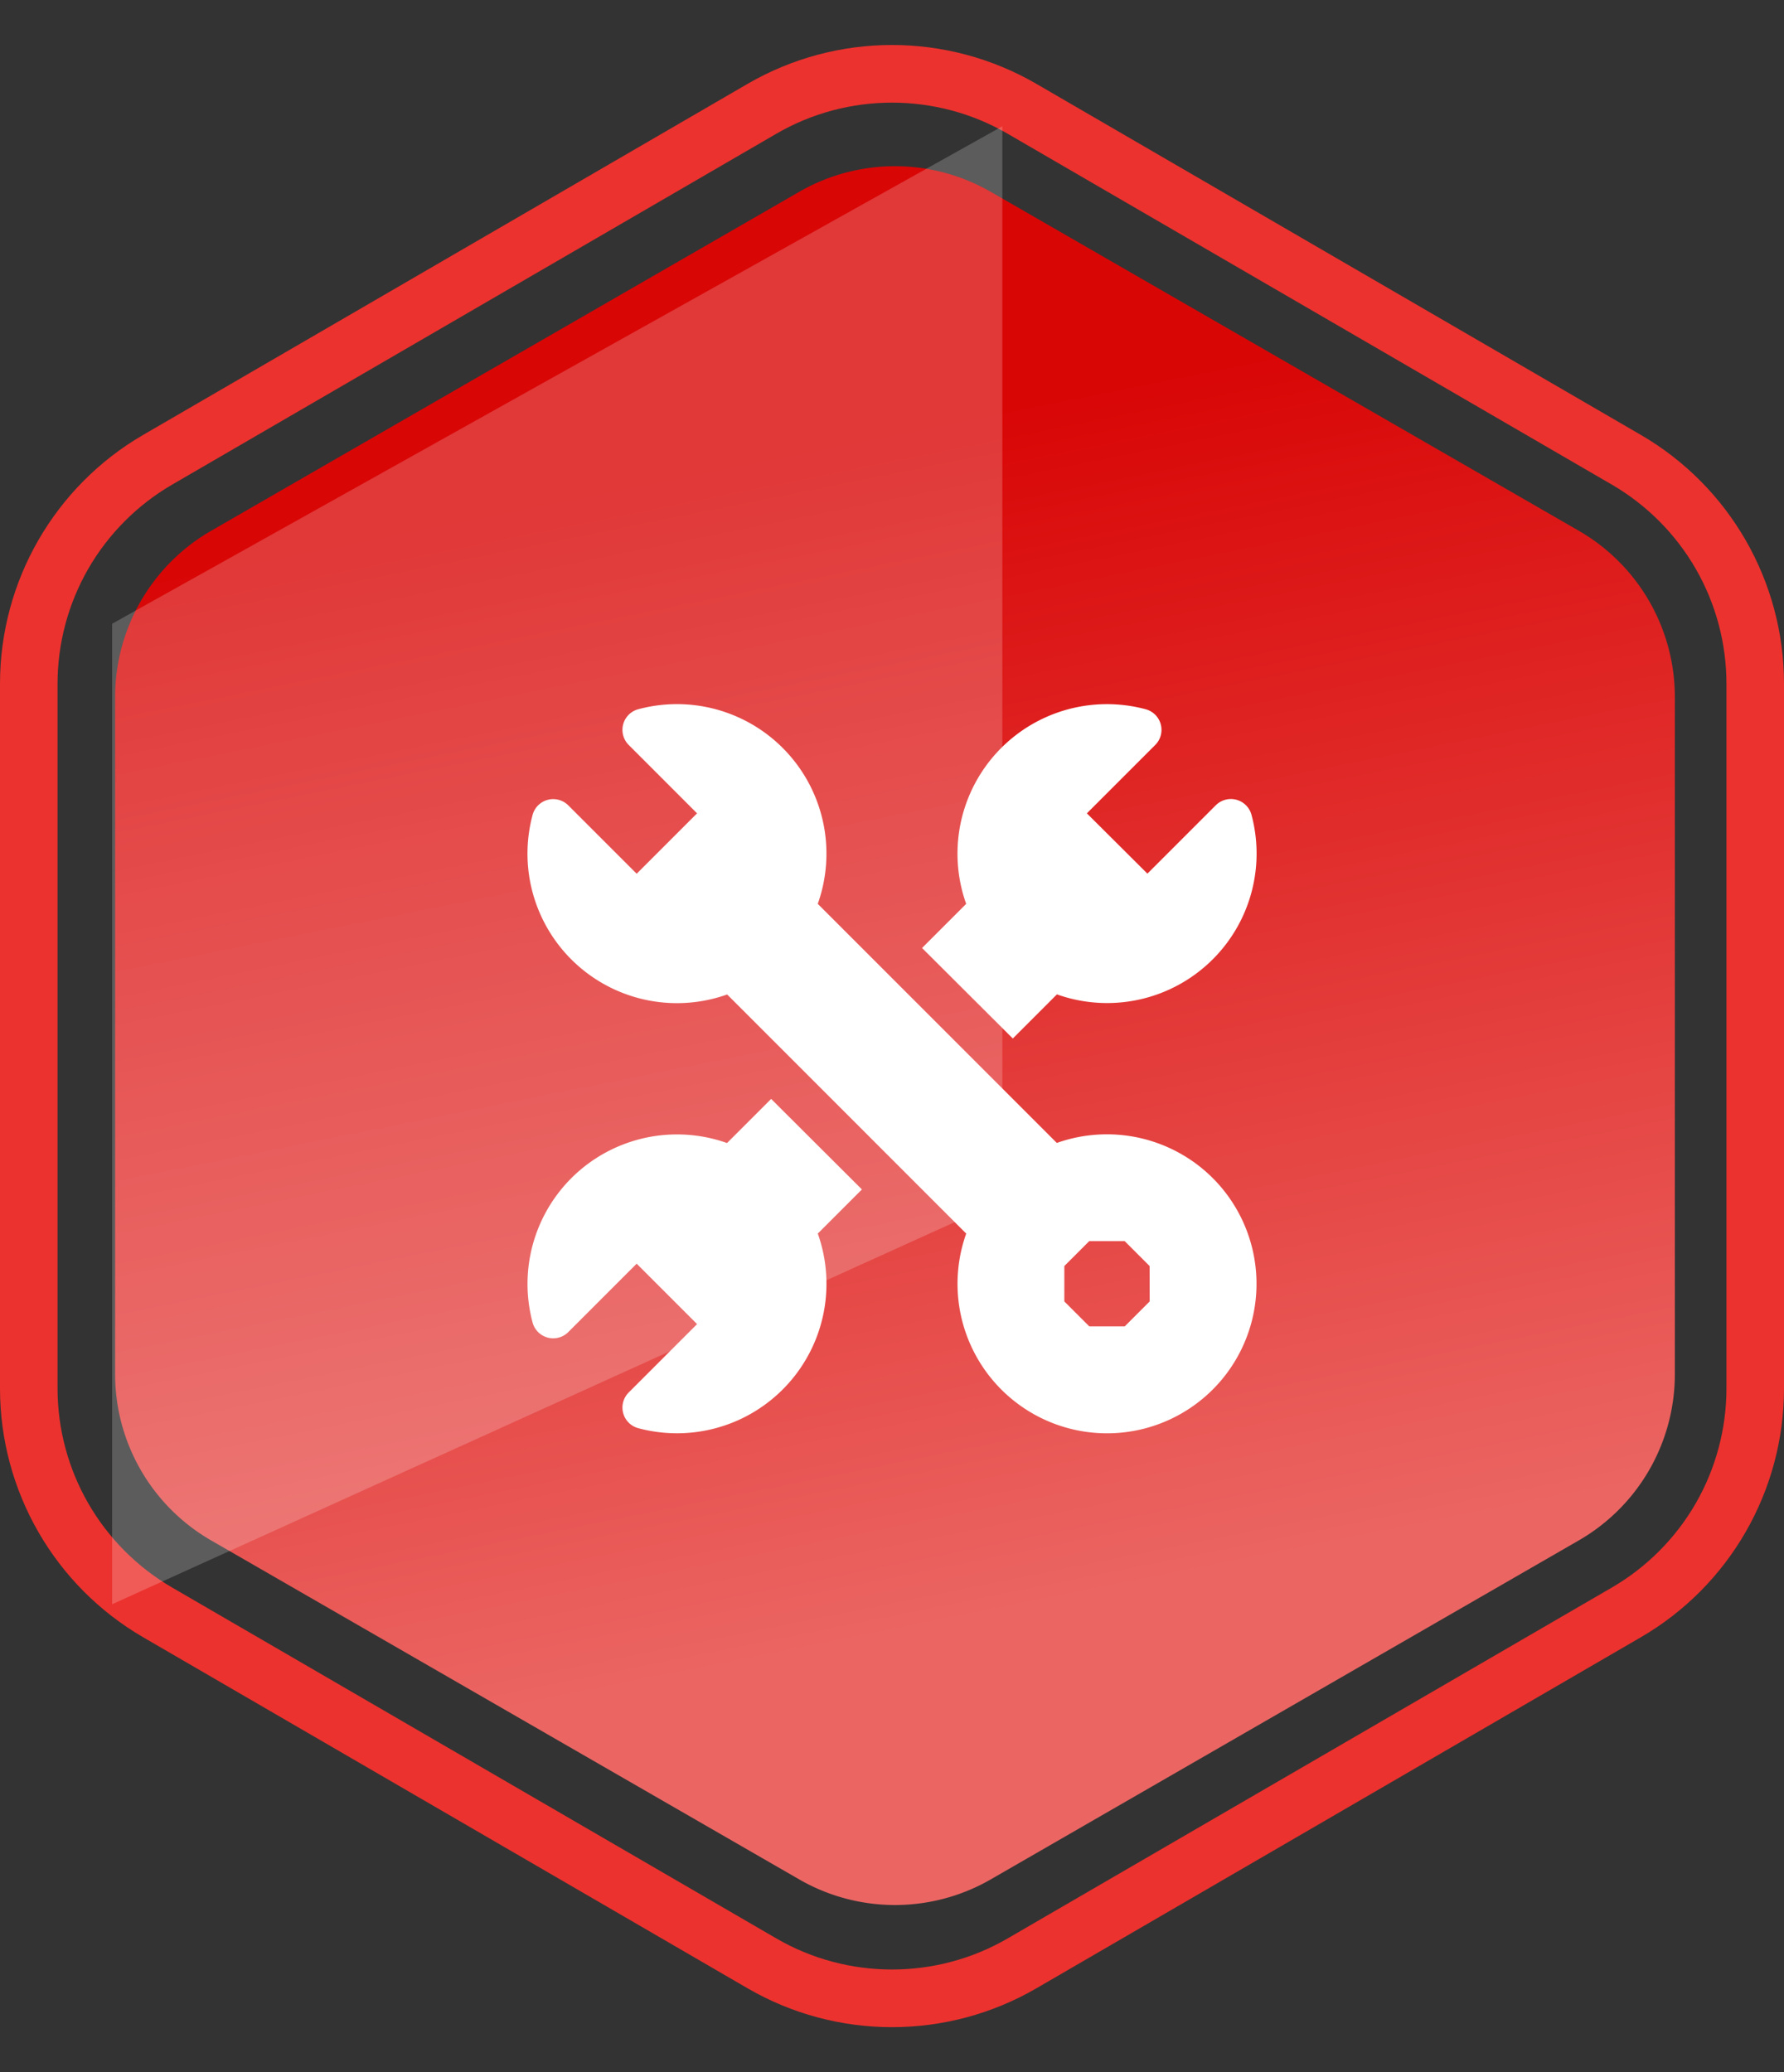
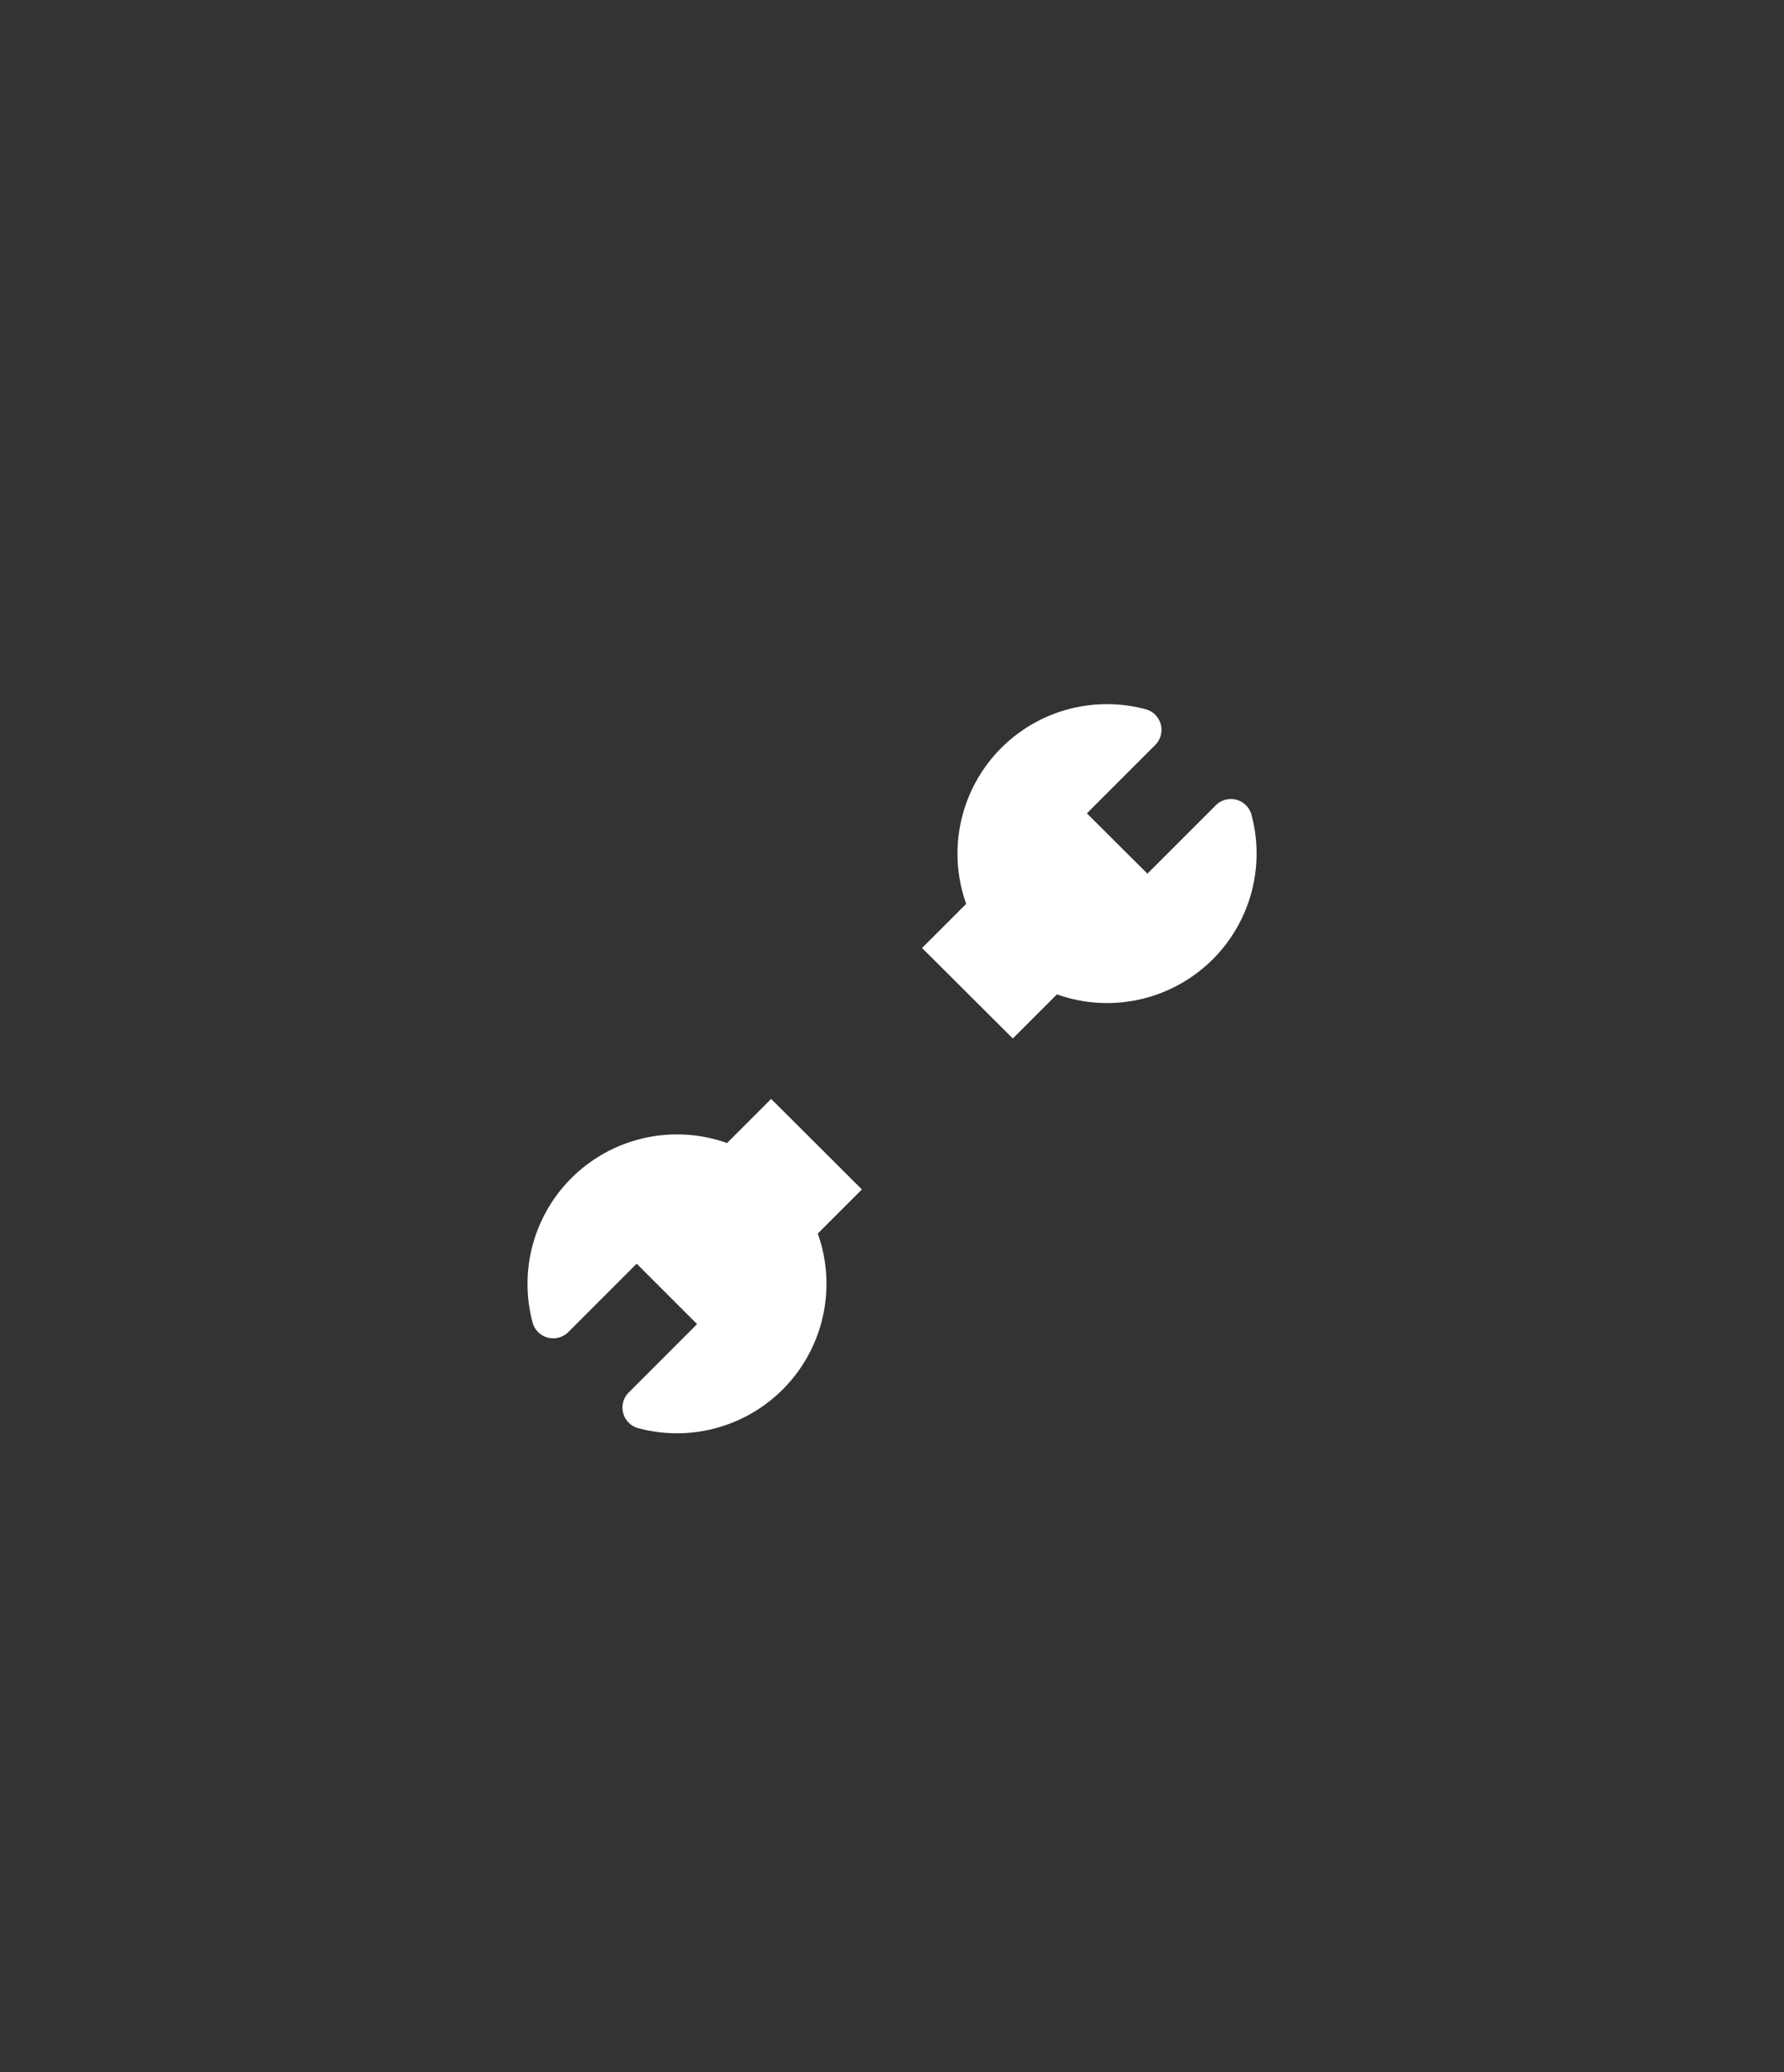
<svg xmlns="http://www.w3.org/2000/svg" width="93" height="108" viewBox="0 0 93 108">
  <rect x="0" y="0" width="93" height="108" fill="#333333" stroke="none" />
  <defs>
    <linearGradient id="linear-gradient" x1="0.853" y1="0.5" x2="0.172" y2="0.623" gradientUnits="objectBoundingBox">
      <stop offset="0" stop-color="#eb6663" />
      <stop offset="1" stop-color="#d90606" />
    </linearGradient>
  </defs>
  <g id="app-exp-5" transform="translate(-1017 -2048)">
    <g id="Polygon_24" data-name="Polygon 24" transform="translate(1110 2048) rotate(90)" fill="none">
-       <path d="M72.364,0A15,15,0,0,1,85.336,7.468l18.29,31.5a15,15,0,0,1,0,15.064l-18.29,31.5A15,15,0,0,1,72.364,93H35.636a15,15,0,0,1-12.972-7.468l-18.29-31.5a15,15,0,0,1,0-15.064l18.29-31.5A15,15,0,0,1,35.636,0Z" stroke="none" />
-       <path d="M 35.636 3 C 33.537 3 31.467 3.553 29.648 4.6 C 27.83 5.647 26.312 7.16 25.258 8.974 L 6.968 40.474 C 4.81 44.191 4.81 48.809 6.968 52.526 L 25.258 84.026 C 26.312 85.84 27.83 87.353 29.648 88.4 C 31.467 89.447 33.537 90 35.636 90 L 72.364 90 C 74.463 90 76.533 89.447 78.352 88.4 C 80.17 87.353 81.688 85.84 82.742 84.026 L 101.032 52.526 C 103.19 48.809 103.19 44.191 101.032 40.474 L 82.742 8.974 C 81.688 7.16 80.17 5.647 78.352 4.6 C 76.533 3.553 74.463 3 72.364 3 L 35.636 3 M 35.636 0 L 72.364 0 C 77.71 0 82.652 2.845 85.336 7.468 L 103.627 38.968 C 106.331 43.625 106.331 49.375 103.627 54.032 L 85.336 85.532 C 82.652 90.155 77.71 93 72.364 93 L 35.636 93 C 30.29 93 25.348 90.155 22.664 85.532 L 4.373 54.032 C 1.669 49.375 1.669 43.625 4.373 38.968 L 22.664 7.468 C 25.348 2.845 30.29 0 35.636 0 Z" stroke="none" fill="#ec322e" />
-     </g>
-     <path id="Polygon_25" data-name="Polygon 25" d="M64.5,0a10,10,0,0,1,8.664,5.007L90.832,35.662a10,10,0,0,1,0,9.986L73.167,76.3A10,10,0,0,1,64.5,81.309h-35.3A10,10,0,0,1,20.542,76.3L2.877,45.647a10,10,0,0,1,0-9.986L20.542,5.007A10,10,0,0,1,29.206,0Z" transform="translate(1104.31 2055.121) rotate(90)" fill="url(#linear-gradient)" />
-     <path id="Path_813" data-name="Path 813" d="M9479.5,892.927,9525.907,867v55.988L9479.5,944.03Z" transform="translate(-8456.655 1187.582)" fill="#fff" opacity="0.2" />
+       </g>
    <g id="ios-exp-4" transform="translate(1044.5 2084.701)">
      <path id="Path_722" data-name="Path 722" d="M281.938,17.426l2.3-2.3a7.792,7.792,0,0,0,10.142-9.362,1.113,1.113,0,0,0-1.861-.493l-3.563,3.563L285.8,5.691l3.563-3.563a1.113,1.113,0,0,0-.493-1.861,7.792,7.792,0,0,0-9.362,10.142l-2.3,2.3Z" transform="translate(-256.641 -0.001)" fill="#fff" />
      <path id="Path_723" data-name="Path 723" d="M12.7,277.213l-2.3,2.3A7.792,7.792,0,0,0,.265,288.871a1.113,1.113,0,0,0,1.861.493L5.69,285.8l3.149,3.149-3.563,3.563a1.112,1.112,0,0,0,.493,1.861,7.792,7.792,0,0,0,9.362-10.142l2.3-2.3Z" transform="translate(0 -256.639)" fill="#fff" />
-       <path id="Path_724" data-name="Path 724" d="M35.72,24.7a7.809,7.809,0,0,0-8.128-1.831L15.13,10.407A7.792,7.792,0,0,0,5.768.265a1.113,1.113,0,0,0-.493,1.861L8.838,5.69,5.69,8.838,2.126,5.275a1.113,1.113,0,0,0-1.861.493A7.792,7.792,0,0,0,10.407,15.13L22.869,27.592A7.793,7.793,0,1,0,35.72,24.7Zm-3.287,6.429-1.3,1.3H29.284l-1.3-1.3V29.284l1.3-1.3h1.845l1.3,1.3Z" transform="translate(0 0)" fill="#fff" />
    </g>
  </g>
</svg>